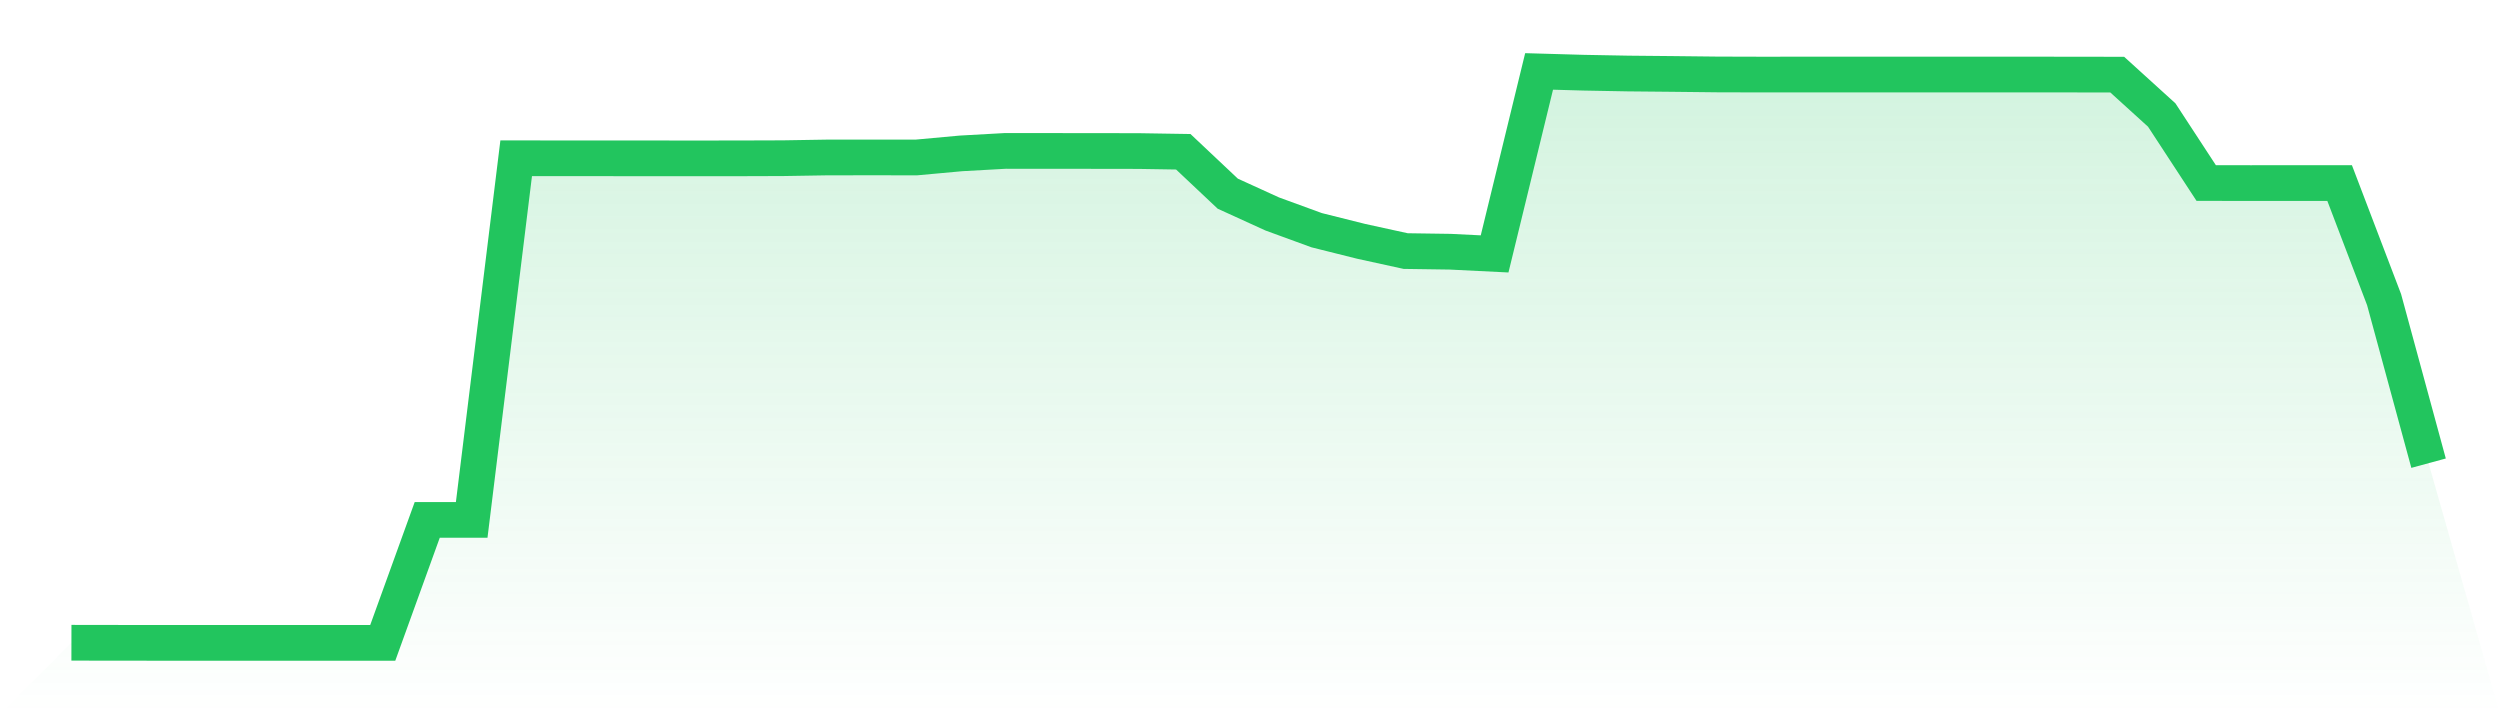
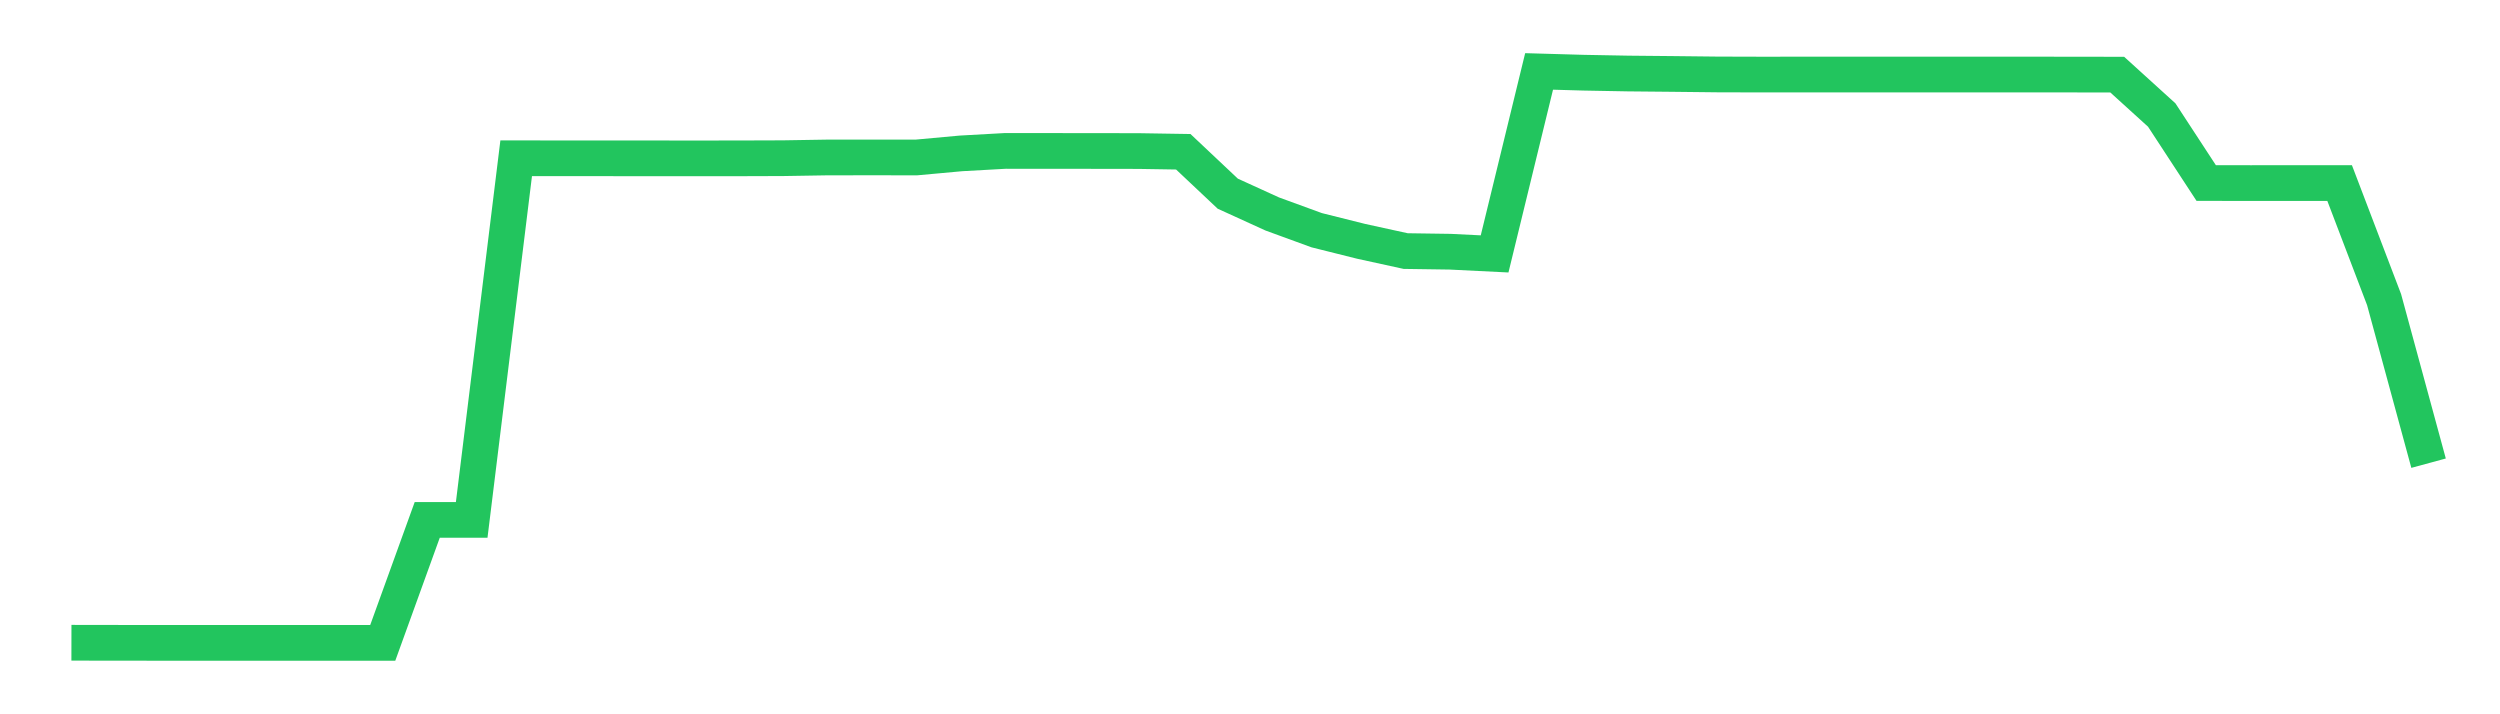
<svg xmlns="http://www.w3.org/2000/svg" viewBox="0 0 140 40">
  <defs>
    <linearGradient id="gradient" x1="0" x2="0" y1="0" y2="1">
      <stop offset="0%" stop-color="#22c55e" stop-opacity="0.2" />
      <stop offset="100%" stop-color="#22c55e" stop-opacity="0" />
    </linearGradient>
  </defs>
-   <path d="M4,35.994 L4,35.994 L6.491,35.998 L8.981,36 L11.472,36 L13.962,36 L16.453,36 L18.943,36 L21.434,36 L23.925,29.114 L26.415,29.114 L28.906,8.863 L31.396,8.865 L33.887,8.865 L36.377,8.867 L38.868,8.869 L41.358,8.867 L43.849,8.859 L46.34,8.818 L48.83,8.816 L51.321,8.818 L53.811,8.59 L56.302,8.451 L58.792,8.453 L61.283,8.455 L63.774,8.459 L66.264,8.499 L68.755,10.846 L71.245,11.982 L73.736,12.892 L76.226,13.515 L78.717,14.06 L81.208,14.096 L83.698,14.219 L86.189,4 L88.679,4.071 L91.17,4.117 L93.66,4.141 L96.151,4.169 L98.642,4.176 L101.132,4.174 L103.623,4.174 L106.113,4.174 L108.604,4.174 L111.094,4.174 L113.585,4.174 L116.075,4.176 L118.566,4.18 L121.057,6.441 L123.547,10.249 L126.038,10.253 L128.528,10.251 L131.019,10.251 L133.509,16.78 L136,25.938 L140,40 L0,40 z" fill="url(#gradient)" />
  <path d="M4,35.994 L4,35.994 L6.491,35.998 L8.981,36 L11.472,36 L13.962,36 L16.453,36 L18.943,36 L21.434,36 L23.925,29.114 L26.415,29.114 L28.906,8.863 L31.396,8.865 L33.887,8.865 L36.377,8.867 L38.868,8.869 L41.358,8.867 L43.849,8.859 L46.34,8.818 L48.83,8.816 L51.321,8.818 L53.811,8.59 L56.302,8.451 L58.792,8.453 L61.283,8.455 L63.774,8.459 L66.264,8.499 L68.755,10.846 L71.245,11.982 L73.736,12.892 L76.226,13.515 L78.717,14.06 L81.208,14.096 L83.698,14.219 L86.189,4 L88.679,4.071 L91.17,4.117 L93.66,4.141 L96.151,4.169 L98.642,4.176 L101.132,4.174 L103.623,4.174 L106.113,4.174 L108.604,4.174 L111.094,4.174 L113.585,4.174 L116.075,4.176 L118.566,4.18 L121.057,6.441 L123.547,10.249 L126.038,10.253 L128.528,10.251 L131.019,10.251 L133.509,16.78 L136,25.938" fill="none" stroke="#22c55e" stroke-width="2" />
</svg>